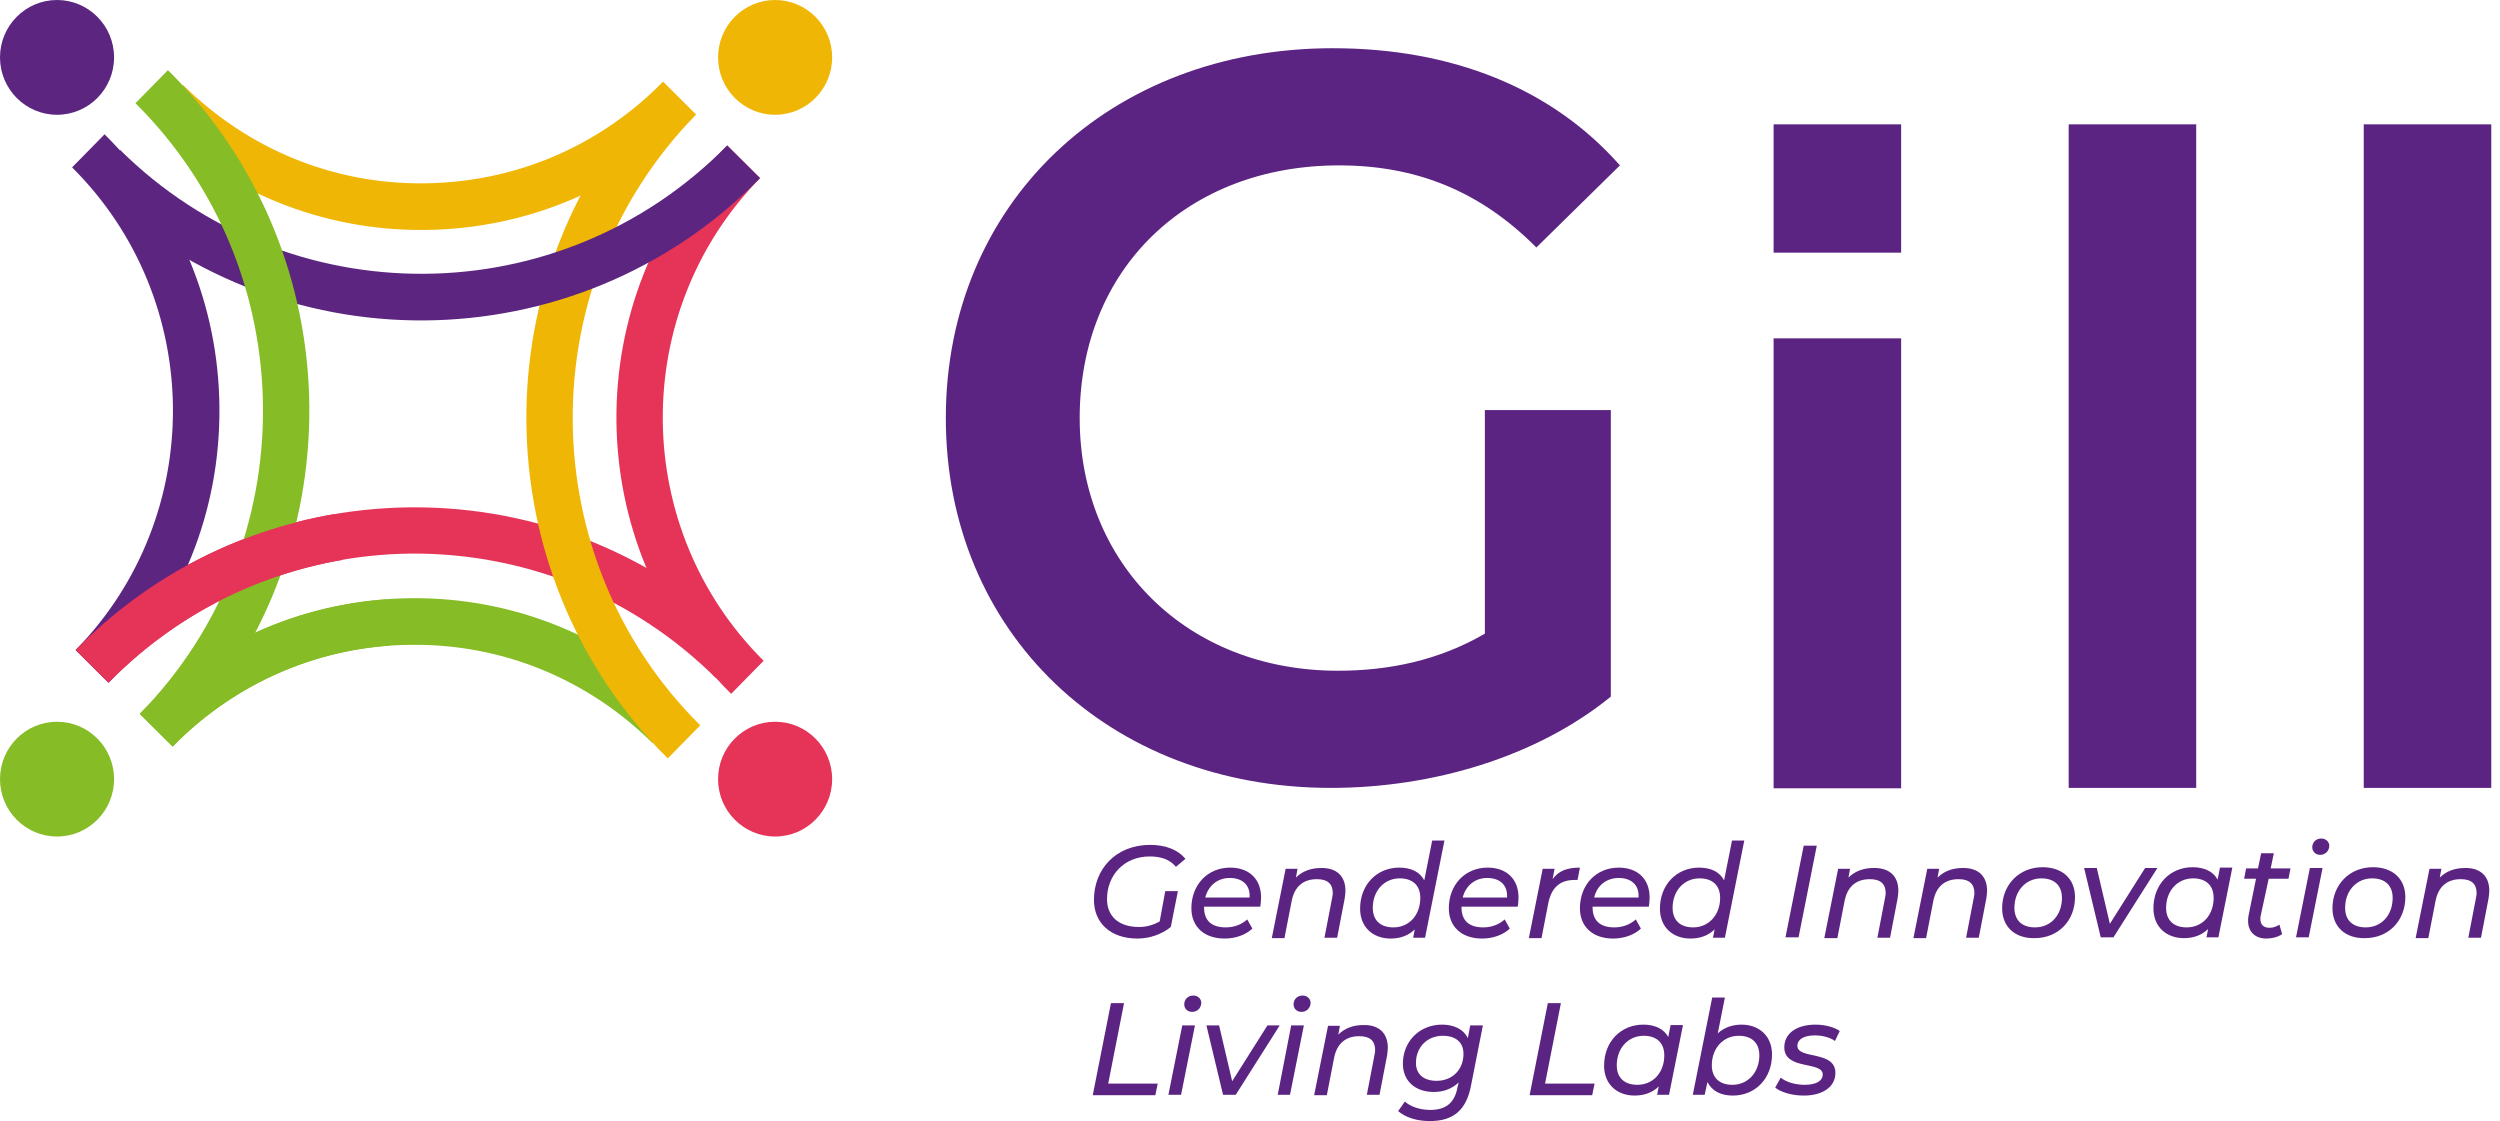
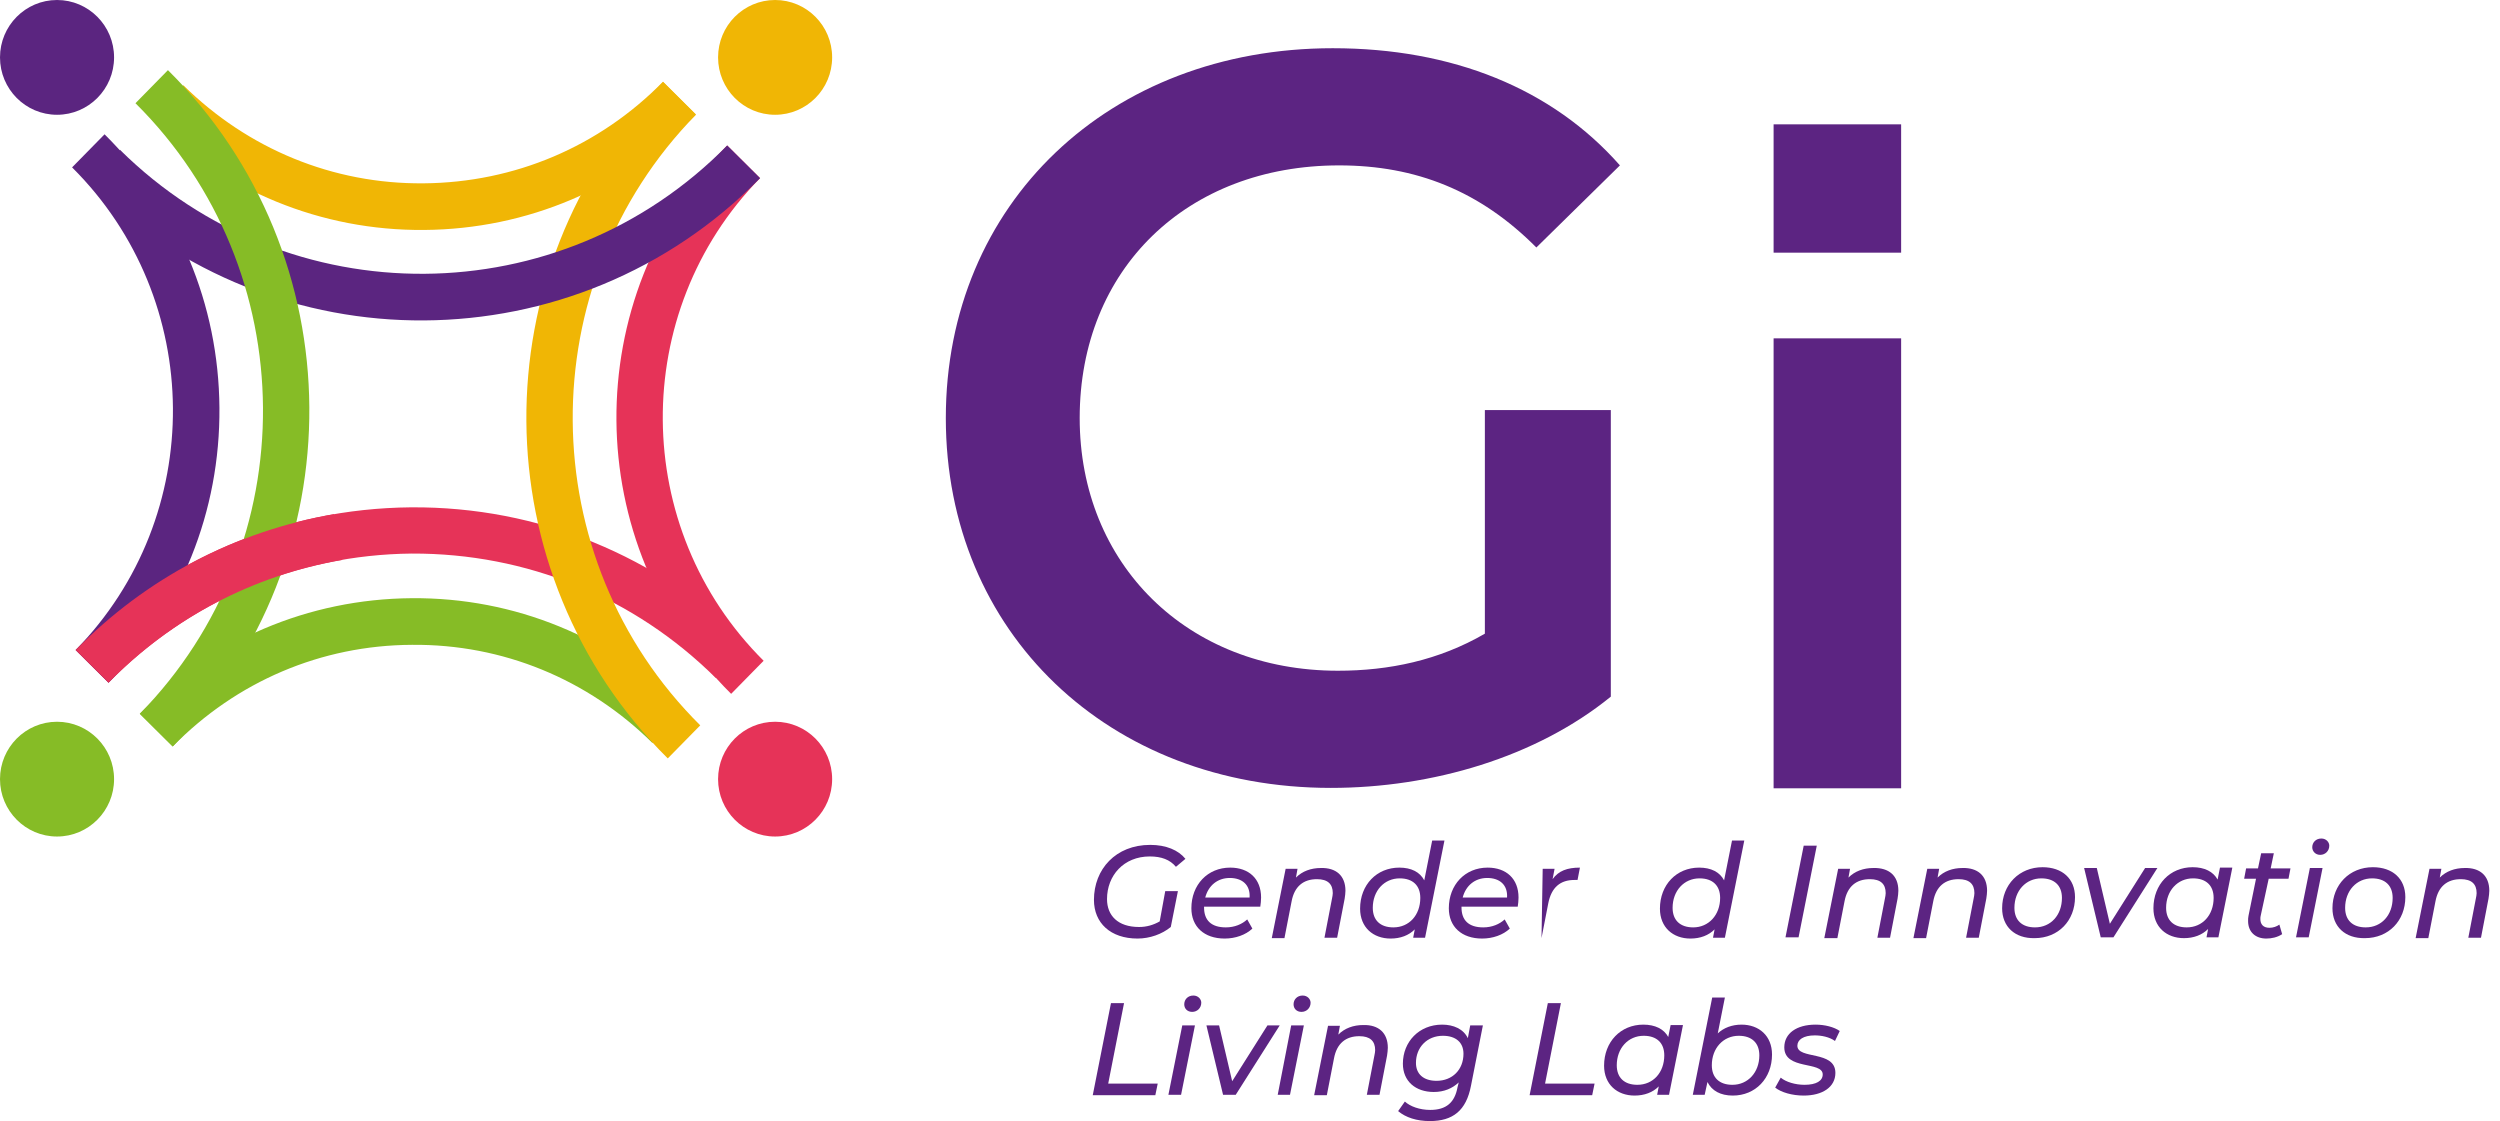
<svg xmlns="http://www.w3.org/2000/svg" width="223" height="100" viewBox="0 0 223 100" fill="none">
  <path d="M103.939 79.488H105.07L104.434 82.688C103.657 83.327 102.561 83.719 101.466 83.719C99.064 83.719 97.58 82.332 97.58 80.27C97.58 77.533 99.523 75.364 102.597 75.364C104.01 75.364 105.105 75.826 105.741 76.609L104.893 77.32C104.363 76.68 103.586 76.395 102.561 76.395C100.23 76.395 98.746 78.102 98.746 80.199C98.746 81.657 99.7 82.688 101.607 82.688C102.279 82.688 102.879 82.51 103.445 82.19L103.939 79.488Z" fill="#5C2482" />
  <path d="M107.402 80.874V80.946C107.402 82.083 108.037 82.723 109.345 82.723C110.122 82.723 110.793 82.439 111.252 82.012L111.712 82.83C111.111 83.398 110.193 83.719 109.239 83.719C107.402 83.719 106.271 82.652 106.271 81.017C106.271 78.919 107.719 77.391 109.733 77.391C111.394 77.391 112.489 78.386 112.489 80.057C112.489 80.341 112.454 80.626 112.418 80.874H107.402ZM107.508 80.057H111.464C111.535 78.919 110.793 78.315 109.698 78.315C108.603 78.315 107.79 78.99 107.508 80.057Z" fill="#5C2482" />
  <path d="M120.014 79.453C120.014 79.666 119.979 79.915 119.943 80.163L119.272 83.647H118.142L118.813 80.163C118.848 79.986 118.884 79.808 118.884 79.666C118.884 78.848 118.424 78.422 117.47 78.422C116.269 78.422 115.457 79.061 115.209 80.412L114.573 83.683H113.443L114.679 77.497H115.739L115.598 78.279C116.163 77.711 116.94 77.426 117.824 77.426C119.166 77.391 120.014 78.102 120.014 79.453Z" fill="#5C2482" />
  <path d="M128.846 74.973L127.115 83.647H126.055L126.197 82.901C125.667 83.434 124.925 83.719 124.042 83.719C122.487 83.719 121.321 82.723 121.321 81.052C121.321 78.919 122.805 77.391 124.819 77.391C125.879 77.391 126.656 77.782 127.045 78.528L127.751 74.973H128.846ZM126.691 80.092C126.691 78.99 126.02 78.35 124.854 78.35C123.476 78.35 122.452 79.453 122.452 80.981C122.452 82.083 123.123 82.723 124.289 82.723C125.702 82.723 126.691 81.621 126.691 80.092Z" fill="#5C2482" />
  <path d="M130.366 80.874V80.946C130.366 82.083 131.002 82.723 132.309 82.723C133.086 82.723 133.757 82.439 134.217 82.012L134.676 82.83C134.075 83.398 133.157 83.719 132.203 83.719C130.366 83.719 129.235 82.652 129.235 81.017C129.235 78.919 130.684 77.391 132.697 77.391C134.358 77.391 135.453 78.386 135.453 80.057C135.453 80.341 135.418 80.626 135.382 80.874H130.366ZM130.472 80.057H134.429C134.499 78.919 133.757 78.315 132.662 78.315C131.567 78.315 130.754 78.99 130.472 80.057Z" fill="#5C2482" />
-   <path d="M140.929 77.391L140.717 78.493C140.611 78.493 140.541 78.493 140.435 78.493C139.198 78.493 138.385 79.133 138.103 80.59L137.502 83.683H136.372L137.608 77.497H138.668L138.491 78.422C139.021 77.675 139.799 77.391 140.929 77.391Z" fill="#5C2482" />
-   <path d="M142.06 80.874V80.946C142.06 82.083 142.696 82.723 144.003 82.723C144.78 82.723 145.451 82.439 145.911 82.012L146.37 82.83C145.769 83.398 144.851 83.719 143.897 83.719C142.06 83.719 140.929 82.652 140.929 81.017C140.929 78.919 142.378 77.391 144.391 77.391C146.052 77.391 147.147 78.386 147.147 80.057C147.147 80.341 147.112 80.626 147.076 80.874H142.06ZM142.201 80.057H146.158C146.229 78.919 145.487 78.315 144.391 78.315C143.296 78.315 142.448 78.99 142.201 80.057Z" fill="#5C2482" />
+   <path d="M140.929 77.391L140.717 78.493C140.611 78.493 140.541 78.493 140.435 78.493C139.198 78.493 138.385 79.133 138.103 80.59L137.502 83.683L137.608 77.497H138.668L138.491 78.422C139.021 77.675 139.799 77.391 140.929 77.391Z" fill="#5C2482" />
  <path d="M155.591 74.973L153.86 83.647H152.8L152.941 82.901C152.411 83.434 151.669 83.719 150.786 83.719C149.232 83.719 148.066 82.723 148.066 81.052C148.066 78.919 149.55 77.391 151.563 77.391C152.623 77.391 153.4 77.782 153.789 78.528L154.496 74.973H155.591ZM153.436 80.092C153.436 78.99 152.765 78.35 151.599 78.35C150.221 78.35 149.196 79.453 149.196 80.981C149.196 82.083 149.868 82.723 151.033 82.723C152.411 82.723 153.436 81.621 153.436 80.092Z" fill="#5C2482" />
  <path d="M160.89 75.436H162.056L160.431 83.612H159.265L160.89 75.436Z" fill="#5C2482" />
  <path d="M169.334 79.453C169.334 79.666 169.299 79.915 169.263 80.163L168.592 83.647H167.462L168.133 80.163C168.168 79.986 168.203 79.808 168.203 79.666C168.203 78.848 167.744 78.422 166.79 78.422C165.589 78.422 164.777 79.061 164.529 80.412L163.893 83.683H162.727L163.964 77.497H165.024L164.883 78.279C165.448 77.711 166.225 77.426 167.108 77.426C168.486 77.391 169.334 78.102 169.334 79.453Z" fill="#5C2482" />
  <path d="M177.248 79.453C177.248 79.666 177.213 79.915 177.177 80.163L176.506 83.647H175.375L176.047 80.163C176.082 79.986 176.117 79.808 176.117 79.666C176.117 78.848 175.658 78.422 174.704 78.422C173.503 78.422 172.69 79.061 172.443 80.412L171.807 83.683H170.677L171.913 77.497H172.973L172.832 78.279C173.397 77.711 174.174 77.426 175.057 77.426C176.4 77.391 177.248 78.102 177.248 79.453Z" fill="#5C2482" />
  <path d="M178.59 81.017C178.59 78.919 180.109 77.355 182.194 77.355C183.96 77.355 185.091 78.386 185.091 80.021C185.091 82.119 183.607 83.683 181.487 83.683C179.721 83.719 178.59 82.652 178.59 81.017ZM183.925 80.092C183.925 78.99 183.254 78.35 182.088 78.35C180.71 78.35 179.686 79.453 179.686 80.981C179.686 82.083 180.357 82.723 181.523 82.723C182.936 82.723 183.925 81.621 183.925 80.092Z" fill="#5C2482" />
  <path d="M192.439 77.426L188.518 83.612H187.387L185.904 77.426H187.034L188.2 82.403L191.344 77.426H192.439Z" fill="#5C2482" />
  <path d="M199.117 77.426L197.88 83.612H196.82L196.962 82.865C196.432 83.398 195.69 83.683 194.807 83.683C193.252 83.683 192.086 82.688 192.086 81.017C192.086 78.884 193.57 77.355 195.584 77.355C196.644 77.355 197.421 77.746 197.81 78.457L198.022 77.391H199.117V77.426ZM197.456 80.092C197.456 78.99 196.785 78.35 195.619 78.35C194.241 78.35 193.217 79.453 193.217 80.981C193.217 82.083 193.888 82.723 195.054 82.723C196.467 82.723 197.456 81.621 197.456 80.092Z" fill="#5C2482" />
  <path d="M201.66 81.657C201.625 81.763 201.625 81.87 201.625 81.977C201.625 82.439 201.872 82.759 202.438 82.759C202.756 82.759 203.074 82.652 203.321 82.474L203.568 83.327C203.144 83.612 202.614 83.719 202.155 83.719C201.201 83.719 200.53 83.15 200.53 82.154C200.53 82.012 200.53 81.834 200.565 81.692L201.237 78.386H200.177L200.353 77.462H201.413L201.696 76.111H202.826L202.544 77.462H204.31L204.134 78.386H202.367L201.66 81.657Z" fill="#5C2482" />
  <path d="M206.041 77.426H207.172L205.935 83.612H204.805L206.041 77.426ZM206.253 75.578C206.253 75.151 206.571 74.796 207.066 74.796C207.49 74.796 207.772 75.115 207.772 75.436C207.772 75.898 207.419 76.253 206.96 76.253C206.536 76.253 206.253 75.933 206.253 75.578Z" fill="#5C2482" />
  <path d="M208.055 81.017C208.055 78.919 209.574 77.355 211.659 77.355C213.425 77.355 214.556 78.386 214.556 80.021C214.556 82.119 213.072 83.683 210.952 83.683C209.186 83.719 208.055 82.652 208.055 81.017ZM213.425 80.092C213.425 78.99 212.754 78.35 211.588 78.35C210.21 78.35 209.186 79.453 209.186 80.981C209.186 82.083 209.857 82.723 211.023 82.723C212.436 82.723 213.425 81.621 213.425 80.092Z" fill="#5C2482" />
  <path d="M222.046 79.453C222.046 79.666 222.01 79.915 221.975 80.163L221.304 83.647H220.173L220.844 80.163C220.88 79.986 220.915 79.808 220.915 79.666C220.915 78.848 220.456 78.422 219.502 78.422C218.301 78.422 217.488 79.061 217.241 80.412L216.605 83.683H215.474L216.711 77.497H217.771L217.629 78.279C218.195 77.711 218.972 77.426 219.855 77.426C221.198 77.391 222.046 78.102 222.046 79.453Z" fill="#5C2482" />
  <path d="M99.099 89.477H100.265L98.852 96.658H103.268L103.056 97.689H97.474L99.099 89.477Z" fill="#5C2482" />
  <path d="M105.458 91.468H106.589L105.352 97.654H104.222L105.458 91.468ZM105.635 89.584C105.635 89.157 105.953 88.802 106.448 88.802C106.872 88.802 107.154 89.122 107.154 89.442C107.154 89.904 106.801 90.26 106.342 90.26C105.918 90.26 105.635 89.975 105.635 89.584Z" fill="#5C2482" />
  <path d="M114.149 91.468L110.228 97.654H109.097L107.613 91.468H108.744L109.91 96.445L113.054 91.468H114.149Z" fill="#5C2482" />
  <path d="M115.174 91.468H116.305L115.068 97.654H113.973L115.174 91.468ZM115.386 89.584C115.386 89.157 115.704 88.802 116.199 88.802C116.622 88.802 116.905 89.122 116.905 89.442C116.905 89.904 116.552 90.26 116.093 90.26C115.669 90.26 115.386 89.975 115.386 89.584Z" fill="#5C2482" />
  <path d="M123.794 93.459C123.794 93.672 123.759 93.921 123.724 94.17L123.052 97.654H121.922L122.593 94.17C122.629 93.992 122.664 93.814 122.664 93.672C122.664 92.855 122.205 92.428 121.251 92.428C120.049 92.428 119.237 93.068 118.99 94.419L118.354 97.689H117.223L118.46 91.504H119.52L119.378 92.286C119.943 91.717 120.721 91.433 121.604 91.433C122.982 91.397 123.794 92.144 123.794 93.459Z" fill="#5C2482" />
  <path d="M132.273 91.468L131.214 96.836C130.79 99.076 129.588 100 127.539 100C126.373 100 125.384 99.68 124.713 99.111L125.314 98.258C125.773 98.685 126.621 99.005 127.575 99.005C129.023 99.005 129.765 98.329 130.012 96.978L130.118 96.552C129.553 97.085 128.811 97.405 127.893 97.405C126.267 97.405 125.137 96.445 125.137 94.881C125.137 92.926 126.585 91.397 128.635 91.397C129.659 91.397 130.542 91.788 130.931 92.606L131.143 91.468H132.273ZM130.542 93.992C130.542 92.997 129.871 92.392 128.705 92.392C127.292 92.392 126.303 93.423 126.303 94.81C126.303 95.805 126.974 96.409 128.14 96.409C129.553 96.409 130.542 95.414 130.542 93.992Z" fill="#5C2482" />
  <path d="M138.067 89.477H139.233L137.82 96.658H142.236L142.024 97.689H136.442L138.067 89.477Z" fill="#5C2482" />
  <path d="M150.115 91.468L148.878 97.654H147.818L147.96 96.907C147.43 97.441 146.688 97.725 145.805 97.725C144.25 97.725 143.084 96.73 143.084 95.059C143.084 92.926 144.568 91.397 146.582 91.397C147.642 91.397 148.419 91.788 148.808 92.499L149.02 91.433H150.115V91.468ZM148.454 94.134C148.454 93.032 147.783 92.392 146.617 92.392C145.239 92.392 144.215 93.495 144.215 95.023C144.215 96.125 144.886 96.765 146.052 96.765C147.465 96.765 148.454 95.663 148.454 94.134Z" fill="#5C2482" />
  <path d="M158.064 94.063C158.064 96.196 156.58 97.725 154.566 97.725C153.471 97.725 152.694 97.298 152.305 96.516L152.058 97.654H150.998L152.729 88.98H153.86L153.224 92.179C153.754 91.681 154.496 91.397 155.344 91.397C156.898 91.397 158.064 92.392 158.064 94.063ZM156.933 94.134C156.933 93.032 156.262 92.392 155.096 92.392C153.718 92.392 152.694 93.495 152.694 95.023C152.694 96.125 153.365 96.765 154.531 96.765C155.909 96.765 156.933 95.663 156.933 94.134Z" fill="#5C2482" />
  <path d="M158.347 97.014L158.841 96.125C159.3 96.516 160.148 96.765 160.961 96.765C162.021 96.765 162.586 96.409 162.586 95.841C162.586 94.632 159.159 95.485 159.159 93.423C159.159 92.179 160.254 91.397 161.95 91.397C162.763 91.397 163.611 91.61 164.105 91.966L163.681 92.855C163.187 92.499 162.48 92.357 161.88 92.357C160.855 92.357 160.325 92.748 160.325 93.281C160.325 94.525 163.717 93.672 163.717 95.699C163.717 96.978 162.551 97.725 160.89 97.725C159.866 97.725 158.877 97.441 158.347 97.014Z" fill="#5C2482" />
  <path d="M143.685 36.58V62.14C137.043 67.543 127.751 70.281 118.707 70.281C98.922 70.281 84.367 56.452 84.367 37.291C84.367 18.13 98.958 4.301 118.884 4.301C129.553 4.301 138.456 7.892 144.497 14.753L137.043 22.076C132.026 17.028 126.303 14.753 119.449 14.753C105.882 14.753 96.308 23.996 96.308 37.291C96.308 50.302 105.882 59.829 119.343 59.829C123.9 59.829 128.352 58.905 132.45 56.523V36.58H143.685Z" fill="#5C2482" />
  <path d="M158.205 30.181H169.581V70.316H158.205V30.181Z" fill="#5C2482" />
-   <path d="M184.526 11.091H195.902V70.281H184.526V11.091Z" fill="#5C2482" />
-   <path d="M210.846 11.091H222.222V70.281H210.846V11.091Z" fill="#5C2482" />
  <path d="M169.581 11.091H158.205V22.538H169.581V11.091Z" fill="#5C2482" />
  <path d="M9.68 60.896L6.748 57.981C14.697 49.876 25.296 45.361 36.637 45.254C36.637 45.254 36.672 45.254 36.707 45.254C48.013 45.183 58.682 49.556 66.737 57.519L63.84 60.469C56.562 53.253 46.953 49.342 36.743 49.378H36.707C26.462 49.484 16.852 53.573 9.68 60.896Z" fill="#E63358" />
  <path d="M15.404 66.584L12.471 63.669C18.901 57.092 27.522 53.431 36.707 53.359H36.743C45.893 53.288 54.549 56.843 61.085 63.313L58.188 66.264C52.429 60.576 44.833 57.448 36.778 57.519H36.743C28.652 57.554 21.092 60.789 15.404 66.584Z" fill="#86BC26" />
  <path d="M59.565 67.65C42.925 51.155 42.713 24.067 59.142 7.323L62.074 10.238C47.271 25.347 47.447 49.804 62.462 64.7L59.565 67.65Z" fill="#F0B605" />
  <path d="M65.218 61.891C51.722 48.489 51.546 26.555 64.865 12.976L67.797 15.89C56.103 27.835 56.245 47.138 68.115 58.941L65.218 61.891Z" fill="#E63358" />
  <path d="M37.838 28.582C26.992 28.653 16.146 24.564 7.808 16.317L10.705 13.367C25.755 28.262 50.026 28.084 64.865 12.976L67.797 15.89C59.565 24.28 48.719 28.511 37.838 28.582Z" fill="#5B2580" />
  <path d="M37.803 20.512C28.652 20.583 19.997 17.028 13.46 10.558L16.358 7.608C22.116 13.295 29.712 16.424 37.767 16.353H37.803C45.893 16.282 53.453 13.082 59.142 7.288L62.074 10.203C55.644 16.779 47.023 20.441 37.838 20.512H37.803Z" fill="#F0B605" />
  <path d="M15.404 66.584L12.471 63.669C27.274 48.56 27.098 24.102 12.083 9.207L14.98 6.257C31.62 22.752 31.832 49.804 15.404 66.584Z" fill="#86BC26" />
  <path d="M9.68 60.896L6.748 57.981C18.442 46.036 18.301 26.733 6.43 14.931L9.327 11.98C15.863 18.45 19.502 27.124 19.573 36.367C19.643 45.61 16.146 54.319 9.68 60.896Z" fill="#5B2580" />
  <path d="M9.68 60.896L6.748 57.981C13.037 51.546 21.021 47.387 29.818 45.858L30.525 49.947C22.576 51.333 15.368 55.101 9.68 60.896Z" fill="#E63358" />
-   <path d="M15.404 66.584L12.471 63.669C18.336 57.696 26.144 54.07 34.446 53.466L34.729 57.59C27.416 58.123 20.562 61.322 15.404 66.584Z" fill="#86BC26" />
  <path d="M69.14 10.238C71.949 10.238 74.227 7.946 74.227 5.119C74.227 2.292 71.949 0 69.14 0C66.33 0 64.052 2.292 64.052 5.119C64.052 7.946 66.33 10.238 69.14 10.238Z" fill="#F0B605" />
  <path d="M5.087 10.238C7.897 10.238 10.175 7.946 10.175 5.119C10.175 2.292 7.897 0 5.087 0C2.278 0 0 2.292 0 5.119C0 7.946 2.278 10.238 5.087 10.238Z" fill="#5B2580" />
  <path d="M5.087 74.618C7.897 74.618 10.175 72.326 10.175 69.499C10.175 66.672 7.897 64.38 5.087 64.38C2.278 64.38 0 66.672 0 69.499C0 72.326 2.278 74.618 5.087 74.618Z" fill="#86BC26" />
  <path d="M69.14 74.618C71.949 74.618 74.227 72.326 74.227 69.499C74.227 66.672 71.949 64.38 69.14 64.38C66.33 64.38 64.052 66.672 64.052 69.499C64.052 72.326 66.33 74.618 69.14 74.618Z" fill="#E63358" />
</svg>